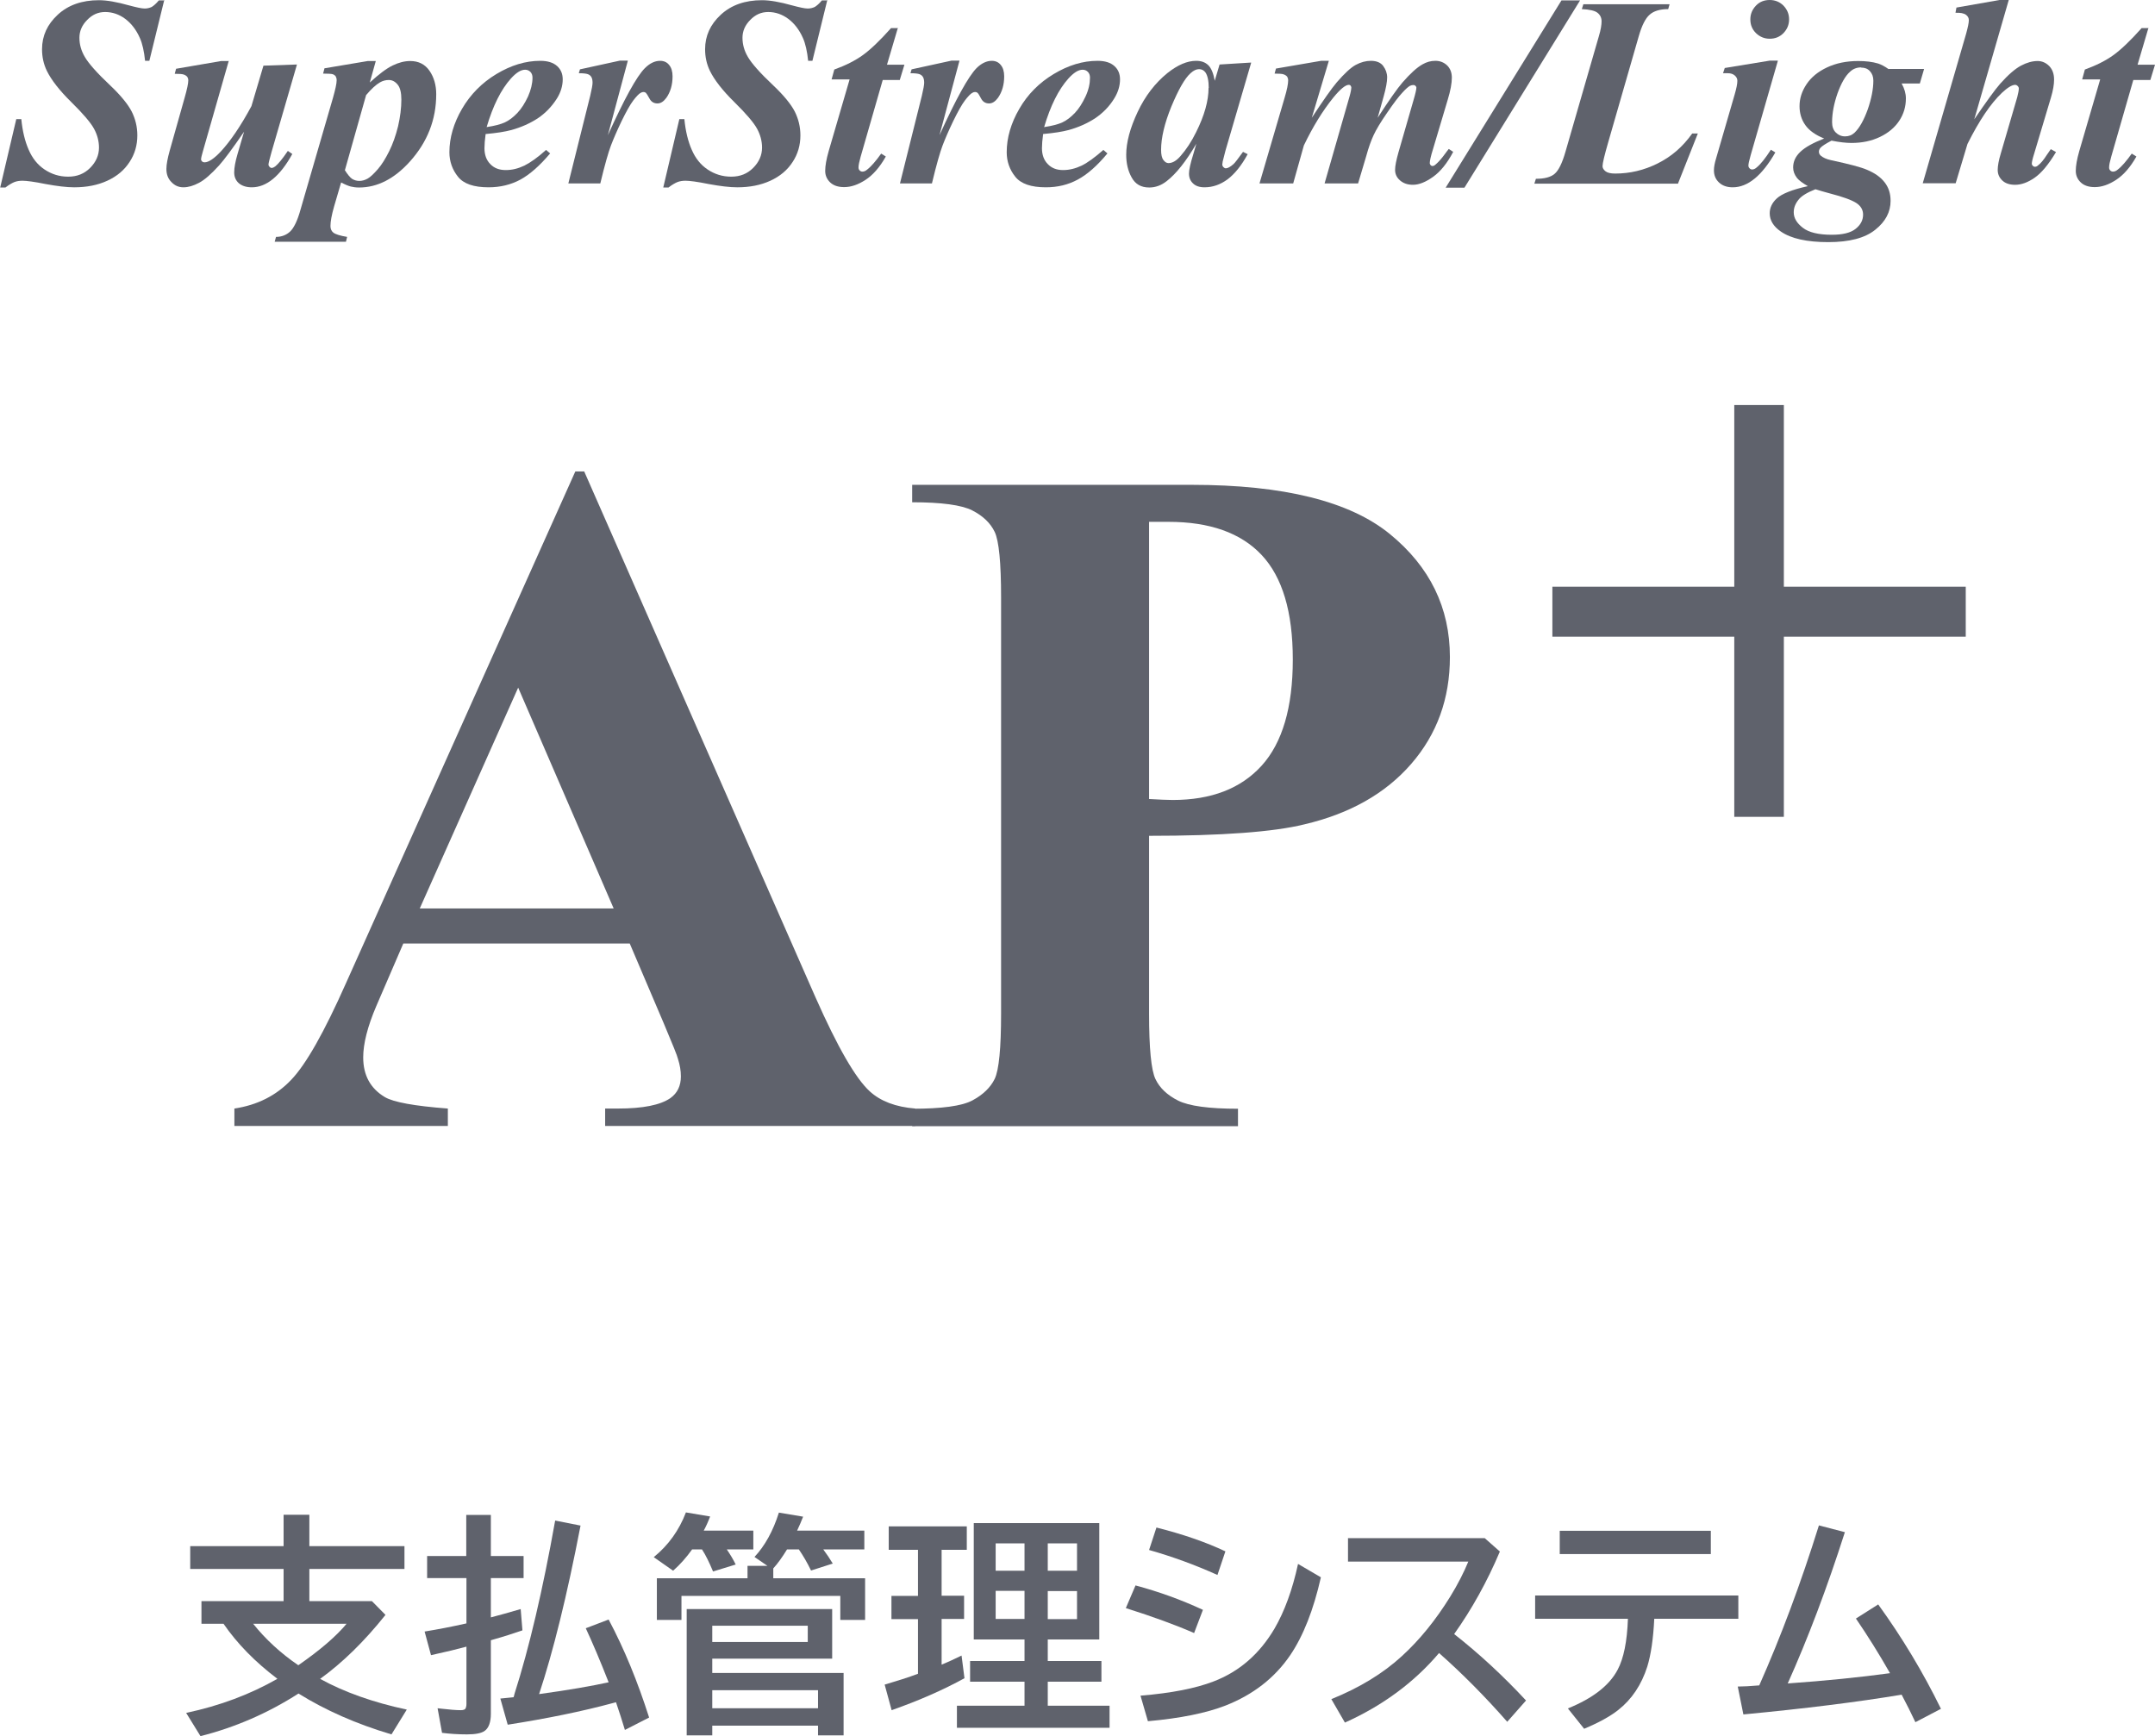
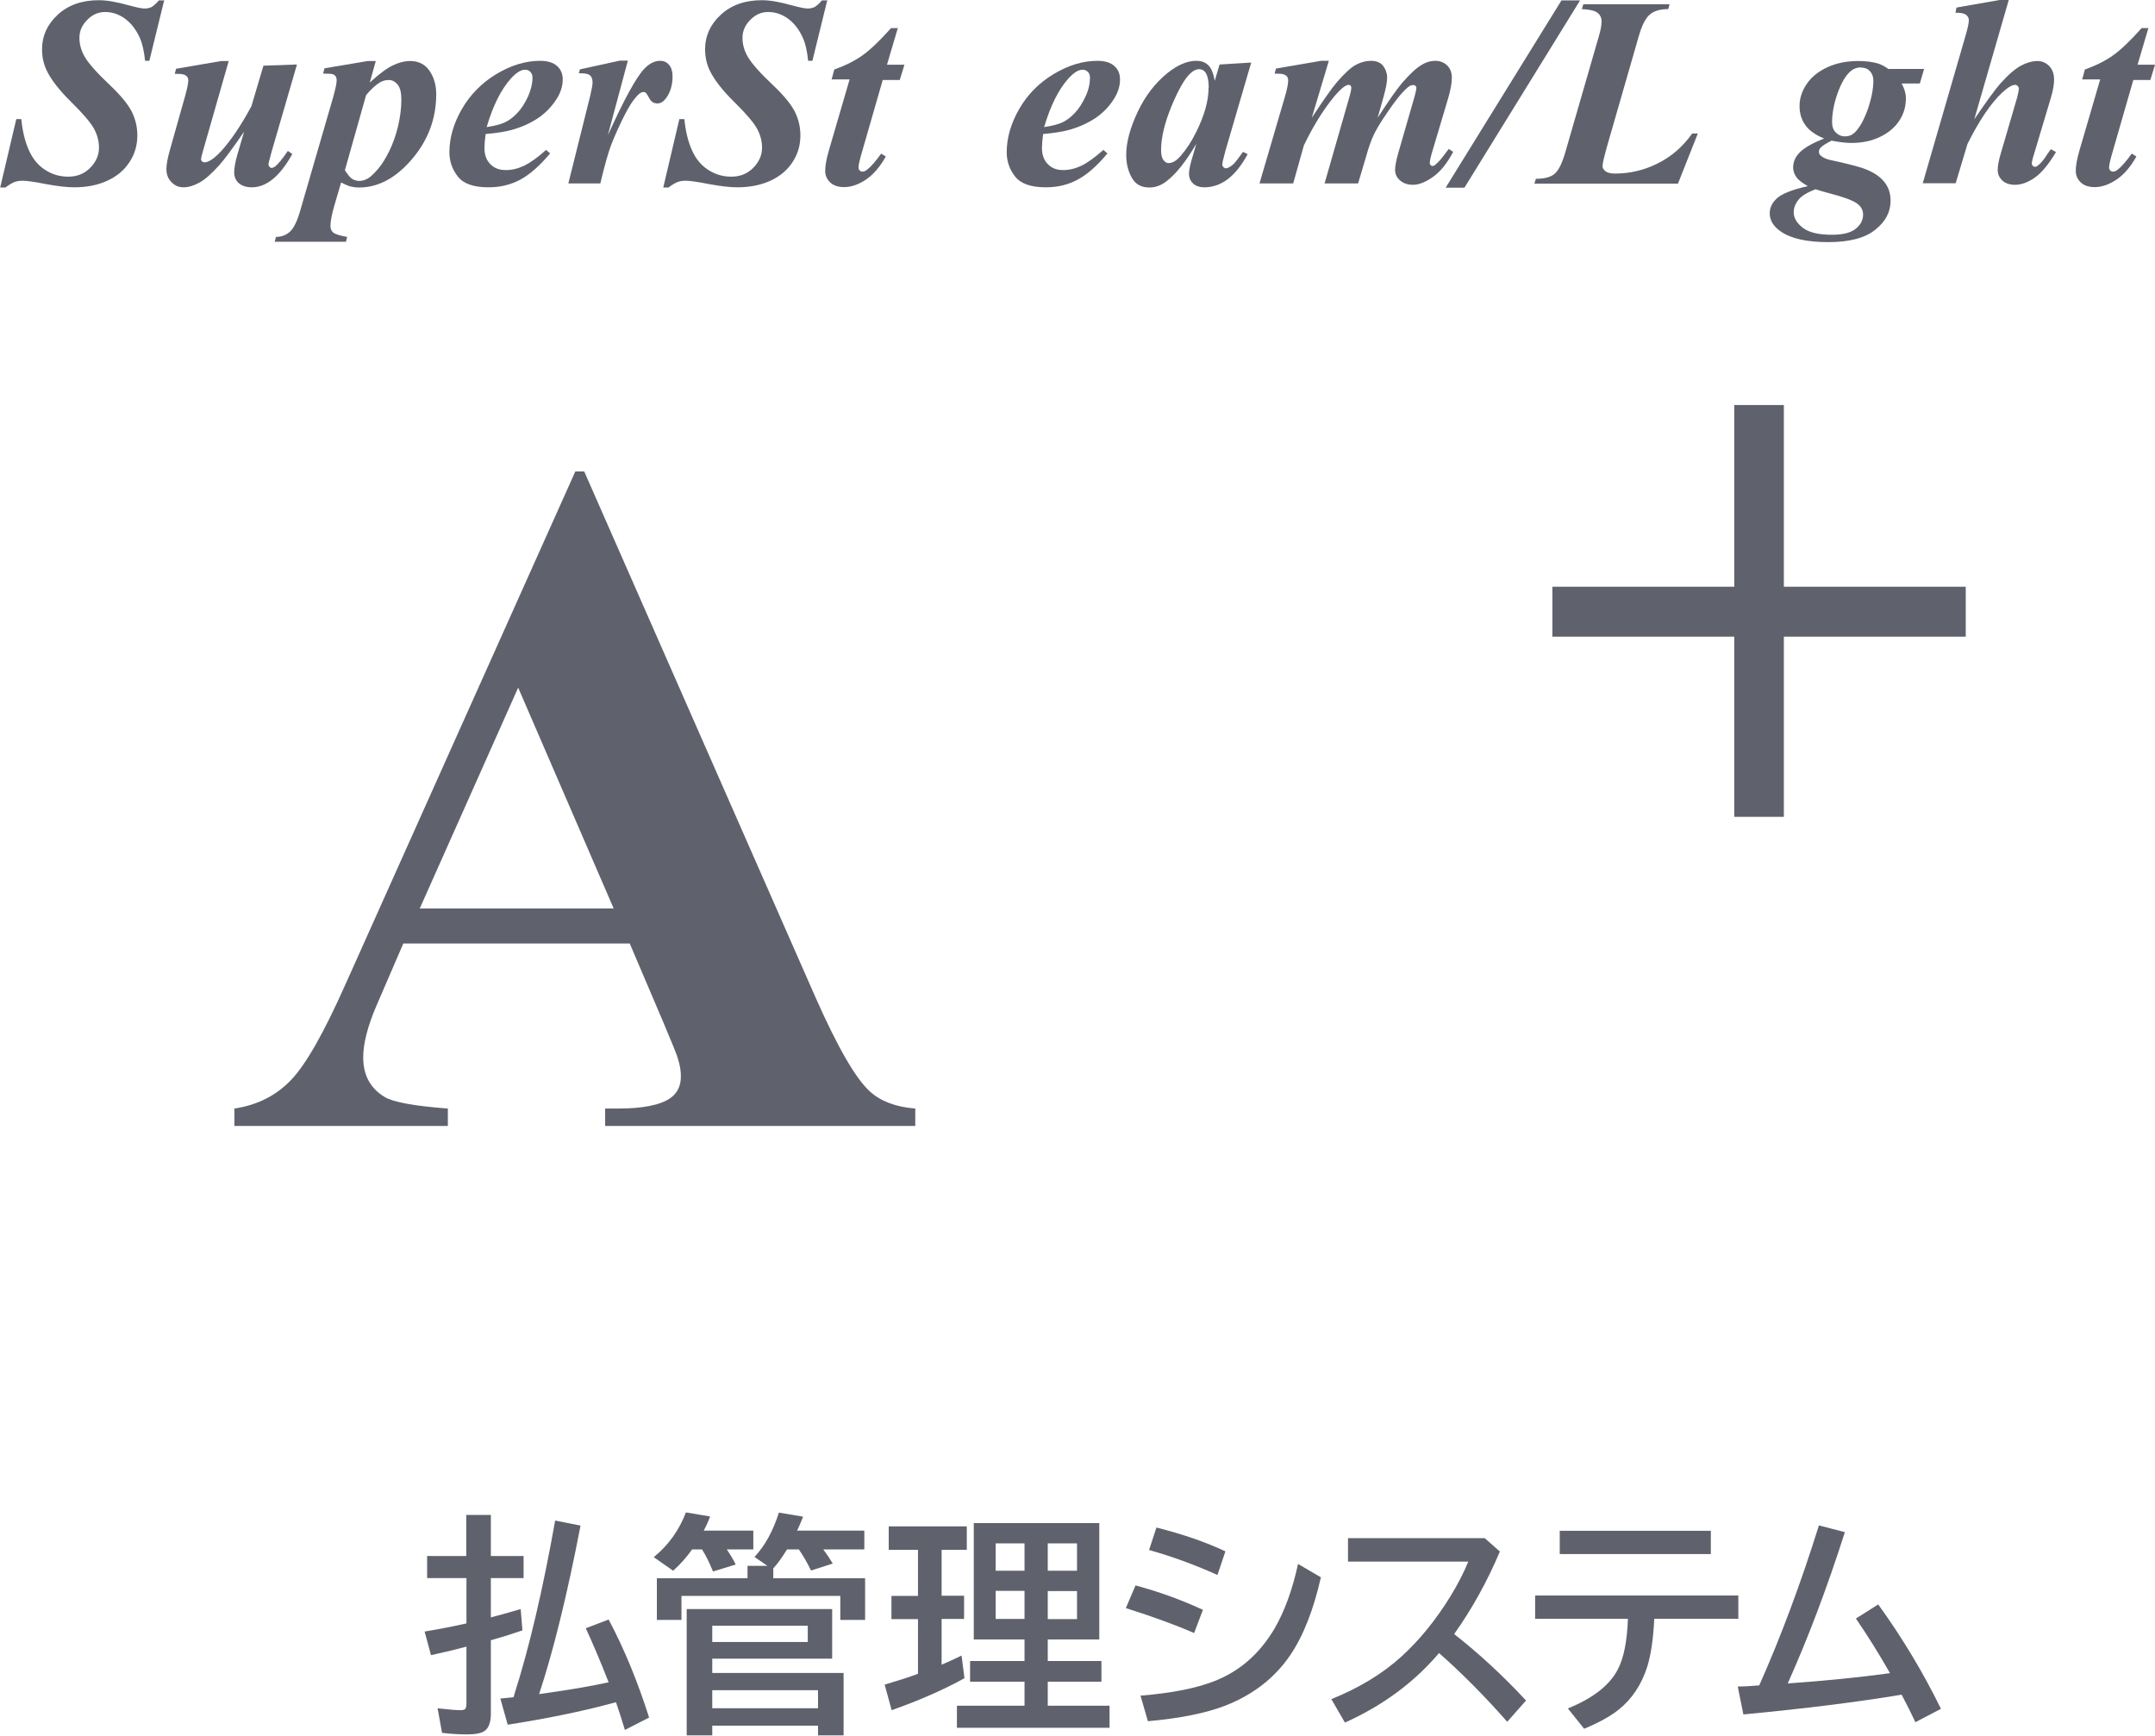
<svg xmlns="http://www.w3.org/2000/svg" id="_レイヤー_2" width="111.25" height="89.63" viewBox="0 0 111.25 89.63">
  <defs>
    <style>.cls-1{fill:#5f626c;}</style>
  </defs>
  <g id="_モーダルウインドウ">
    <g>
      <path class="cls-1" d="M8.48,0l-.77,3.14h-.22c-.05-.49-.14-.89-.27-1.18-.19-.43-.45-.76-.76-.99s-.66-.35-1.03-.35-.67,.14-.93,.41c-.27,.27-.4,.58-.4,.92s.09,.67,.28,.99c.19,.33,.62,.82,1.31,1.47,.55,.52,.92,.98,1.11,1.35,.19,.38,.29,.79,.29,1.23,0,.5-.13,.96-.4,1.37-.27,.42-.65,.74-1.15,.97-.5,.23-1.07,.34-1.71,.34-.39,0-.88-.06-1.48-.17-.59-.12-.99-.17-1.19-.17-.15,0-.29,.02-.42,.07-.12,.05-.28,.14-.46,.28h-.27l.83-3.53h.26c.06,.62,.19,1.15,.38,1.58,.19,.44,.46,.78,.82,1.02,.36,.24,.76,.37,1.22,.37s.83-.15,1.13-.45c.3-.3,.46-.65,.46-1.05,0-.34-.09-.67-.26-.98-.17-.31-.56-.77-1.17-1.37-.61-.6-1.03-1.14-1.26-1.61-.17-.35-.25-.72-.25-1.12,0-.69,.27-1.28,.81-1.78,.54-.5,1.25-.75,2.13-.75,.4,0,.92,.09,1.56,.27,.38,.1,.64,.16,.8,.16,.13,0,.25-.03,.36-.08,.1-.06,.23-.17,.37-.34h.3Z" />
      <path class="cls-1" d="M11.81,3.14l-1.33,4.65c-.06,.21-.1,.36-.1,.44,0,.04,.02,.07,.05,.1,.04,.04,.08,.05,.13,.05,.21,0,.49-.19,.84-.56,.5-.54,1.03-1.32,1.58-2.34l.62-2.09,1.73-.06-1.31,4.51c-.11,.38-.16,.6-.16,.66,0,.04,.02,.07,.05,.11,.04,.04,.07,.06,.11,.06,.06,0,.12-.03,.19-.08,.16-.13,.38-.4,.65-.8l.23,.16c-.63,1.14-1.33,1.72-2.09,1.72-.28,0-.5-.07-.67-.21-.16-.14-.24-.33-.24-.56,0-.25,.06-.56,.17-.94l.34-1.16c-.59,.86-1.02,1.44-1.29,1.74-.41,.45-.75,.75-1.04,.9-.28,.15-.55,.23-.8,.23s-.45-.09-.62-.27c-.18-.18-.26-.4-.26-.68,0-.23,.06-.54,.17-.94l.77-2.73c.13-.45,.19-.75,.19-.9,0-.07-.02-.13-.05-.18-.04-.05-.1-.09-.18-.12-.08-.03-.24-.04-.47-.04l.07-.26,2.33-.4h.41Z" />
      <path class="cls-1" d="M16.73,3.53l2.26-.38h.41l-.31,1.11c.48-.44,.87-.73,1.18-.88s.61-.23,.91-.23c.43,0,.76,.17,.99,.5,.23,.33,.35,.74,.35,1.21,0,1.31-.45,2.47-1.36,3.48-.8,.89-1.68,1.34-2.62,1.34-.17,0-.31-.02-.43-.05-.12-.03-.29-.1-.5-.21l-.36,1.23c-.13,.45-.19,.79-.19,1.02,0,.15,.05,.26,.15,.34,.1,.08,.34,.16,.71,.22l-.06,.25h-3.68l.07-.25c.29,0,.54-.1,.73-.28s.38-.56,.54-1.15l1.67-5.75c.12-.43,.19-.73,.19-.91,0-.08-.02-.14-.05-.2-.04-.05-.09-.09-.16-.11-.07-.02-.24-.03-.49-.03l.07-.27Zm1.07,5.25c.14,.22,.26,.37,.37,.45,.11,.07,.24,.11,.38,.11s.29-.04,.43-.12c.14-.08,.31-.24,.52-.48s.4-.55,.59-.93,.34-.81,.46-1.29c.11-.48,.17-.94,.17-1.38,0-.35-.06-.61-.19-.77s-.28-.24-.46-.24c-.16,0-.31,.04-.45,.12-.21,.12-.45,.34-.72,.66l-1.09,3.86Z" />
      <path class="cls-1" d="M25.07,6.92c-.04,.3-.06,.54-.06,.73,0,.34,.1,.62,.3,.82,.2,.21,.46,.31,.8,.31s.64-.08,.96-.23c.32-.16,.7-.43,1.12-.81l.21,.18c-.53,.63-1.04,1.08-1.53,1.35-.5,.27-1.05,.4-1.65,.4-.76,0-1.29-.18-1.58-.55-.29-.36-.44-.79-.44-1.26,0-.75,.22-1.5,.65-2.24s1.03-1.35,1.78-1.8,1.5-.68,2.26-.68c.38,0,.67,.09,.87,.27,.2,.18,.29,.41,.29,.69,0,.33-.1,.66-.29,.97-.27,.43-.6,.77-1,1.04-.4,.26-.85,.46-1.35,.6-.33,.09-.78,.16-1.34,.21Zm.06-.36c.4-.06,.71-.14,.93-.24,.22-.1,.44-.27,.65-.49,.21-.22,.39-.51,.55-.85,.15-.34,.23-.67,.23-.97,0-.13-.04-.23-.11-.3-.07-.07-.16-.11-.27-.11-.22,0-.46,.15-.74,.46-.5,.56-.92,1.39-1.25,2.51Z" />
      <path class="cls-1" d="M32.41,3.14l-1.03,3.84c.85-1.87,1.48-3.03,1.91-3.46,.25-.25,.51-.38,.79-.38,.19,0,.35,.07,.46,.21,.12,.14,.18,.34,.18,.59,0,.44-.11,.81-.32,1.11-.14,.19-.29,.29-.46,.29-.18,0-.32-.08-.41-.25-.09-.17-.16-.27-.19-.3-.04-.03-.08-.04-.12-.04-.04,0-.09,.01-.14,.04-.1,.05-.23,.19-.39,.4-.16,.21-.36,.57-.6,1.06-.24,.5-.42,.92-.55,1.26-.13,.34-.32,1-.55,1.96h-1.65l1.13-4.53c.08-.34,.12-.56,.12-.67,0-.12-.02-.22-.06-.29-.04-.07-.1-.12-.18-.15-.08-.03-.23-.05-.47-.05l.06-.2,2.06-.45h.41Z" />
      <path class="cls-1" d="M42.71,0l-.77,3.14h-.22c-.05-.49-.14-.89-.27-1.18-.19-.43-.45-.76-.76-.99s-.66-.35-1.03-.35-.67,.14-.93,.41c-.27,.27-.4,.58-.4,.92s.09,.67,.28,.99c.19,.33,.62,.82,1.31,1.47,.55,.52,.92,.98,1.11,1.35,.19,.38,.29,.79,.29,1.23,0,.5-.13,.96-.4,1.37-.27,.42-.65,.74-1.15,.97-.5,.23-1.07,.34-1.71,.34-.39,0-.88-.06-1.48-.17-.59-.12-.99-.17-1.19-.17-.15,0-.29,.02-.42,.07-.12,.05-.28,.14-.46,.28h-.27l.83-3.53h.26c.06,.62,.19,1.15,.38,1.58,.19,.44,.46,.78,.82,1.02,.36,.24,.76,.37,1.22,.37s.83-.15,1.13-.45c.3-.3,.46-.65,.46-1.05,0-.34-.09-.67-.26-.98-.17-.31-.56-.77-1.17-1.37-.61-.6-1.03-1.14-1.26-1.61-.17-.35-.25-.72-.25-1.12,0-.69,.27-1.28,.81-1.78,.54-.5,1.25-.75,2.13-.75,.4,0,.92,.09,1.56,.27,.38,.1,.64,.16,.8,.16,.13,0,.25-.03,.36-.08,.1-.06,.23-.17,.37-.34h.3Z" />
      <path class="cls-1" d="M46.34,1.48l-.55,1.86h.9l-.24,.79h-.88l-1.14,3.96c-.07,.25-.11,.43-.11,.56,0,.06,.02,.11,.06,.15,.04,.04,.09,.06,.14,.06,.08,0,.16-.03,.24-.1,.21-.16,.45-.44,.73-.83l.24,.15c-.31,.55-.66,.95-1.04,1.2-.38,.25-.75,.38-1.11,.38-.31,0-.55-.08-.72-.24-.17-.16-.26-.36-.26-.6,0-.26,.06-.6,.18-1.02l1.08-3.7h-.93l.14-.51c.58-.21,1.08-.46,1.48-.75,.4-.29,.88-.75,1.45-1.39h.36Z" />
-       <path class="cls-1" d="M49.53,3.14l-1.03,3.84c.85-1.87,1.49-3.03,1.91-3.46,.25-.25,.52-.38,.79-.38,.19,0,.35,.07,.46,.21,.12,.14,.18,.34,.18,.59,0,.44-.11,.81-.32,1.11-.14,.19-.29,.29-.46,.29-.18,0-.32-.08-.41-.25-.09-.17-.15-.27-.19-.3-.04-.03-.07-.04-.12-.04-.05,0-.09,.01-.14,.04-.1,.05-.23,.19-.39,.4-.16,.21-.36,.57-.6,1.06-.24,.5-.42,.92-.55,1.26-.13,.34-.32,1-.55,1.96h-1.65l1.13-4.53c.08-.34,.12-.56,.12-.67,0-.12-.02-.22-.06-.29s-.1-.12-.18-.15c-.08-.03-.23-.05-.47-.05l.06-.2,2.06-.45h.41Z" />
      <path class="cls-1" d="M53.85,6.92c-.04,.3-.06,.54-.06,.73,0,.34,.1,.62,.3,.82,.2,.21,.46,.31,.79,.31s.64-.08,.96-.23c.32-.16,.69-.43,1.12-.81l.21,.18c-.52,.63-1.03,1.08-1.53,1.35-.5,.27-1.04,.4-1.65,.4-.76,0-1.29-.18-1.58-.55-.29-.36-.44-.79-.44-1.26,0-.75,.22-1.5,.65-2.24,.43-.75,1.03-1.35,1.78-1.8,.75-.45,1.5-.68,2.26-.68,.38,0,.67,.09,.87,.27,.2,.18,.29,.41,.29,.69,0,.33-.1,.66-.29,.97-.26,.43-.6,.77-1,1.04-.4,.26-.85,.46-1.35,.6-.33,.09-.78,.16-1.34,.21Zm.06-.36c.4-.06,.71-.14,.93-.24,.22-.1,.44-.27,.65-.49,.21-.22,.39-.51,.55-.85,.16-.34,.23-.67,.23-.97,0-.13-.04-.23-.11-.3s-.16-.11-.27-.11c-.22,0-.46,.15-.74,.46-.5,.56-.92,1.39-1.25,2.51Z" />
      <path class="cls-1" d="M64.59,3.24l-1.33,4.55-.14,.55c-.01,.07-.02,.12-.02,.15,0,.05,.02,.1,.06,.14s.08,.06,.12,.06c.1,0,.23-.07,.4-.22,.07-.06,.23-.27,.49-.63l.24,.12c-.32,.59-.67,1.02-1.04,1.3-.37,.27-.76,.41-1.19,.41-.26,0-.46-.07-.59-.2-.14-.13-.21-.3-.21-.51,0-.18,.07-.51,.22-.99l.16-.55c-.53,.91-1.04,1.55-1.53,1.93-.28,.22-.58,.33-.9,.33-.42,0-.72-.17-.91-.52-.19-.34-.28-.73-.28-1.17,0-.64,.2-1.38,.59-2.21,.39-.83,.91-1.5,1.54-2.01,.53-.42,1.02-.63,1.48-.63,.26,0,.46,.07,.62,.22,.16,.15,.27,.42,.34,.81l.25-.84,1.62-.1Zm-2.19,1.3c0-.37-.06-.64-.17-.8-.08-.11-.19-.17-.33-.17s-.29,.07-.44,.21c-.31,.28-.63,.86-.99,1.72-.35,.86-.53,1.61-.53,2.24,0,.24,.04,.42,.12,.52,.08,.11,.17,.16,.26,.16,.21,0,.41-.12,.62-.36,.3-.34,.57-.75,.81-1.24,.43-.86,.64-1.62,.64-2.28Z" />
      <path class="cls-1" d="M68.6,3.14l-.88,2.94c.59-.9,1.02-1.51,1.29-1.83,.4-.46,.72-.76,.98-.9,.26-.14,.52-.21,.78-.21,.29,0,.51,.09,.64,.27,.13,.18,.2,.37,.2,.59s-.06,.55-.18,.98l-.31,1.1c.59-.91,1.02-1.52,1.28-1.82,.4-.46,.75-.78,1.04-.94,.21-.12,.42-.18,.66-.18s.44,.08,.61,.24c.16,.16,.24,.37,.24,.63,0,.29-.07,.67-.21,1.13l-.76,2.55c-.12,.38-.17,.62-.17,.73,0,.04,.02,.07,.04,.1s.06,.05,.1,.05c.05,0,.09-.02,.13-.05,.16-.13,.34-.33,.52-.58,.04-.05,.1-.14,.19-.25l.23,.15c-.31,.59-.66,1.02-1.04,1.29-.38,.27-.72,.41-1.04,.41-.28,0-.5-.08-.67-.23-.17-.15-.25-.33-.25-.54s.06-.49,.17-.89l.77-2.67c.11-.37,.16-.6,.16-.69,0-.03-.02-.06-.05-.09-.03-.03-.06-.04-.1-.04-.06,0-.12,.01-.18,.04-.09,.05-.22,.16-.4,.36-.18,.19-.44,.53-.78,1.03-.34,.49-.57,.88-.7,1.16-.13,.28-.26,.64-.38,1.08l-.42,1.41h-1.73l1.28-4.46c.07-.24,.1-.41,.1-.5,0-.03-.02-.06-.04-.09s-.06-.04-.09-.04c-.17,0-.44,.22-.8,.66-.55,.68-1.06,1.51-1.52,2.47l-.55,1.96h-1.74l1.29-4.4c.13-.43,.19-.74,.19-.92,0-.07-.02-.14-.05-.19-.04-.05-.1-.09-.18-.12-.08-.03-.24-.04-.47-.04l.07-.26,2.33-.4h.41Z" />
      <path class="cls-1" d="M81.57,.02l-5.97,9.67h-.97L80.61,.02h.96Z" />
      <path class="cls-1" d="M86.61,9.48h-7.4l.08-.25c.44,0,.76-.08,.97-.26,.2-.17,.39-.55,.56-1.15l1.72-5.95c.1-.33,.14-.59,.14-.77s-.07-.33-.21-.44-.4-.17-.81-.19l.08-.25h4.45l-.07,.25c-.43,0-.75,.1-.96,.29-.21,.18-.4,.55-.56,1.11l-1.57,5.45c-.2,.69-.3,1.11-.3,1.26,0,.09,.05,.18,.15,.26,.1,.08,.27,.12,.5,.12,.76,0,1.49-.17,2.19-.52,.71-.35,1.3-.86,1.79-1.55h.29l-1.03,2.6Z" />
-       <path class="cls-1" d="M91.78,3.14l-1.4,4.86c-.08,.28-.12,.46-.12,.55,0,.05,.02,.1,.06,.14,.04,.04,.08,.06,.13,.06,.08,0,.15-.03,.23-.1,.21-.17,.45-.47,.74-.92l.23,.14c-.69,1.2-1.42,1.8-2.2,1.8-.29,0-.53-.08-.71-.25-.18-.17-.26-.38-.26-.63,0-.17,.04-.38,.12-.64l.95-3.27c.09-.31,.14-.55,.14-.71,0-.1-.04-.19-.13-.27-.09-.08-.21-.12-.36-.12-.07,0-.15,0-.25,0l.09-.27,2.32-.38h.41Zm-.42-3.14c.28,0,.52,.1,.71,.29,.19,.2,.29,.43,.29,.71s-.1,.51-.29,.71c-.2,.2-.43,.29-.71,.29s-.51-.1-.71-.29c-.2-.2-.29-.43-.29-.71s.1-.51,.29-.71c.19-.2,.43-.29,.71-.29Z" />
      <path class="cls-1" d="M97.51,3.56h1.82l-.22,.75h-.94c.15,.27,.22,.52,.22,.77,0,.42-.11,.8-.34,1.15-.23,.35-.56,.63-1,.84s-.93,.31-1.47,.31c-.14,0-.3-.01-.47-.03-.17-.02-.36-.05-.56-.09-.3,.16-.49,.28-.57,.37-.05,.06-.08,.13-.08,.2,0,.08,.03,.15,.1,.21,.12,.1,.29,.18,.53,.23,.93,.2,1.54,.36,1.84,.49,.41,.17,.71,.38,.92,.65s.31,.58,.31,.96c0,.57-.26,1.07-.79,1.49-.53,.43-1.34,.64-2.43,.64s-1.92-.18-2.45-.55c-.38-.26-.57-.58-.57-.94,0-.28,.12-.54,.37-.77s.78-.45,1.6-.63c-.28-.16-.46-.3-.56-.42-.13-.17-.2-.35-.2-.54,0-.31,.12-.57,.37-.81s.65-.46,1.23-.69c-.45-.18-.77-.41-.97-.69-.2-.28-.3-.61-.3-.98,0-.4,.12-.77,.36-1.13,.24-.36,.59-.65,1.06-.87s1-.33,1.61-.33c.39,0,.73,.04,1.03,.13,.15,.05,.33,.14,.54,.29Zm-3.79,6.21c-.43,.17-.73,.35-.88,.55-.16,.2-.24,.41-.24,.64,0,.3,.16,.56,.47,.8,.31,.24,.81,.36,1.49,.36,.57,0,.98-.1,1.24-.31,.26-.21,.38-.45,.38-.73,0-.25-.12-.45-.35-.6s-.69-.32-1.35-.49c-.31-.08-.56-.16-.76-.22Zm2.36-6.29c-.22,0-.41,.07-.57,.22-.25,.22-.46,.6-.65,1.12-.18,.52-.28,1.02-.28,1.49,0,.22,.06,.4,.19,.53s.29,.2,.48,.2,.35-.06,.49-.19c.26-.25,.48-.65,.68-1.2,.19-.55,.29-1.05,.29-1.49,0-.2-.06-.36-.18-.49s-.27-.18-.45-.18Z" />
      <path class="cls-1" d="M103.7,0l-1.78,6.16c.62-.91,1.06-1.52,1.34-1.84,.41-.46,.77-.77,1.07-.93,.3-.16,.59-.24,.86-.24,.23,0,.43,.09,.6,.26,.17,.18,.25,.41,.25,.7,0,.25-.05,.55-.16,.92l-.87,2.91c-.08,.25-.12,.43-.12,.51,0,.04,.02,.08,.05,.11,.03,.03,.07,.05,.11,.05,.05,0,.11-.02,.16-.07,.15-.11,.3-.3,.46-.55,.04-.06,.11-.16,.2-.29l.27,.15c-.39,.65-.76,1.09-1.11,1.33-.35,.24-.68,.36-1,.36-.28,0-.5-.07-.66-.22-.16-.15-.24-.33-.24-.55,0-.2,.05-.49,.16-.85l.85-2.91c.05-.2,.08-.35,.08-.44,0-.05-.02-.09-.06-.13-.04-.04-.08-.06-.13-.06-.16,0-.39,.14-.68,.41-.59,.56-1.18,1.44-1.78,2.64l-.61,2.03h-1.7l2.24-7.72c.09-.33,.14-.56,.14-.7,0-.11-.05-.2-.14-.27-.12-.09-.3-.12-.55-.11l.05-.27,2.28-.4h.41Z" />
      <path class="cls-1" d="M110.9,1.48l-.55,1.86h.9l-.24,.79h-.88l-1.14,3.96c-.07,.25-.11,.43-.11,.56,0,.06,.02,.11,.06,.15,.04,.04,.09,.06,.14,.06,.08,0,.16-.03,.24-.1,.21-.16,.45-.44,.73-.83l.24,.15c-.31,.55-.66,.95-1.04,1.2-.38,.25-.75,.38-1.11,.38-.31,0-.55-.08-.72-.24-.17-.16-.26-.36-.26-.6,0-.26,.06-.6,.18-1.02l1.08-3.7h-.93l.14-.51c.58-.21,1.08-.46,1.48-.75,.4-.29,.88-.75,1.45-1.39h.36Z" />
    </g>
    <g>
-       <path class="cls-1" d="M16.52,86.67c1.25,.69,2.75,1.22,4.48,1.59l-.79,1.28c-1.82-.54-3.42-1.25-4.8-2.11-1.59,1.02-3.28,1.75-5.06,2.2l-.74-1.2c1.75-.37,3.31-.96,4.71-1.76-1.15-.87-2.07-1.81-2.78-2.84h-1.14v-1.17h4.24v-1.66h-4.82v-1.18h4.82v-1.62h1.33v1.62h4.91v1.18h-4.91v1.66h3.23l.7,.71c-1.1,1.38-2.22,2.47-3.37,3.3Zm-1.12-.7c1.14-.79,1.97-1.51,2.49-2.14h-4.82c.64,.8,1.42,1.52,2.33,2.14Z" />
      <path class="cls-1" d="M24.07,80.33v-2.12h1.27v2.12h1.69v1.14h-1.69v2.03c.42-.11,.93-.25,1.54-.43l.09,1.1c-.47,.16-.96,.32-1.46,.46l-.17,.05v3.8c0,.43-.11,.73-.32,.88-.17,.12-.47,.18-.91,.18-.47,0-.9-.03-1.29-.08l-.23-1.27,.17,.02c.44,.05,.78,.08,1.02,.08,.14,0,.23-.03,.26-.1,.02-.05,.04-.12,.04-.22v-2.96c-.44,.12-1.05,.27-1.83,.44l-.33-1.22c.68-.11,1.4-.25,2.16-.42v-2.34h-2.03v-1.14h2.03Zm2.44,7.3c.02-.06,.04-.12,.05-.18,.76-2.38,1.46-5.36,2.1-8.95l1.31,.26c-.7,3.63-1.42,6.53-2.14,8.7,1.53-.21,2.73-.42,3.59-.61-.45-1.15-.85-2.08-1.18-2.79l1.18-.45c.81,1.52,1.5,3.21,2.09,5.06l-1.25,.64c-.14-.46-.29-.94-.46-1.43l-.15,.04c-1.59,.43-3.4,.8-5.44,1.12l-.38-1.35,.7-.07Z" />
      <path class="cls-1" d="M37.52,79.99c.17,.25,.33,.51,.46,.78l-1.17,.36c-.19-.46-.38-.85-.57-1.14h-.51c-.29,.41-.62,.78-.98,1.1l-1-.7c.76-.62,1.31-1.39,1.66-2.31l1.25,.21c-.11,.29-.22,.53-.33,.73h2.56v.97h-1.38Zm4.98,0c.18,.24,.34,.48,.49,.73l-1.12,.36c-.2-.41-.41-.77-.63-1.09h-.61c-.25,.41-.49,.74-.71,.98v.51h4.74v2.15h-1.28v-1.24h-8.2v1.24h-1.27v-2.15h4.68v-.64h1.03l-.67-.46c.54-.58,.96-1.34,1.26-2.29l1.25,.21c-.09,.24-.2,.48-.31,.72h3.47v.97h-2.11Zm.46,3.09v2.55h-6.19v.74h6.78v3.22h-1.32v-.5h-5.46v.5h-1.32v-6.52h7.51Zm-6.19,.85v.84h4.93v-.84h-4.93Zm0,3.33v.93h5.46v-.93h-5.46Z" />
      <path class="cls-1" d="M48.61,80v2.38h1.16v1.2h-1.16v2.36c.32-.13,.66-.29,1.03-.47l.15,1.17c-1.09,.6-2.34,1.15-3.76,1.65l-.36-1.32c.64-.19,1.22-.37,1.72-.56v-2.82h-1.37v-1.2h1.37v-2.38h-1.51v-1.21h4.03v1.21h-1.29Zm8.14-1.37v6.01h-2.66v1.11h2.77v1.07h-2.77v1.24h3.19v1.14h-7.88v-1.14h3.49v-1.24h-2.81v-1.07h2.81v-1.11h-2.62v-6.01h6.48Zm-5.35,1.05v1.41h1.49v-1.41h-1.49Zm0,2.45v1.45h1.49v-1.45h-1.49Zm4.2-1.04v-1.41h-1.51v1.41h1.51Zm0,2.5v-1.45h-1.51v1.45h1.51Z" />
      <path class="cls-1" d="M61.65,84.31c-.96-.42-2.14-.85-3.53-1.29l.5-1.17c1.2,.32,2.36,.74,3.48,1.26l-.46,1.21Zm-2.77,3.23c1.6-.13,2.85-.38,3.76-.73,1.34-.51,2.39-1.43,3.16-2.74,.51-.88,.92-1.99,1.21-3.33l1.18,.69c-.38,1.68-.91,3.03-1.59,4.03-.8,1.17-1.91,2.03-3.33,2.59-1,.39-2.34,.66-4.01,.81l-.38-1.31Zm3.97-6.23c-1.15-.52-2.33-.95-3.53-1.29l.38-1.16c1.35,.34,2.54,.75,3.56,1.23l-.41,1.22Z" />
      <path class="cls-1" d="M69.58,79.41h7.07l.78,.69c-.66,1.56-1.45,2.98-2.36,4.26,1.3,1.02,2.53,2.16,3.71,3.43l-.97,1.1c-1.15-1.31-2.32-2.49-3.52-3.55-1.28,1.51-2.9,2.71-4.86,3.59l-.7-1.21c1.46-.59,2.67-1.33,3.64-2.22,.91-.83,1.74-1.85,2.49-3.06,.4-.65,.71-1.26,.94-1.82h-6.21v-1.2Z" />
      <path class="cls-1" d="M79.24,82.37h10.5v1.2h-4.34c-.05,1.03-.17,1.85-.36,2.47-.3,.94-.8,1.69-1.5,2.24-.43,.34-1.02,.66-1.76,.97l-.84-1.05c1.28-.52,2.14-1.18,2.57-2,.31-.58,.49-1.46,.53-2.63h-4.79v-1.2Zm1.28-3.34h7.8v1.2h-7.8v-1.2Z" />
      <path class="cls-1" d="M89.71,87.07c.27,0,.64-.02,1.11-.06,1.11-2.5,2.14-5.25,3.08-8.26l1.34,.35c-.92,2.88-1.91,5.49-2.95,7.81,1.98-.14,3.74-.32,5.28-.53-.58-1.02-1.17-1.96-1.76-2.82l1.15-.73c1.23,1.7,2.31,3.49,3.24,5.39l-1.32,.69c-.21-.45-.45-.93-.71-1.42-2.28,.38-5.01,.72-8.17,1.02l-.29-1.44Z" />
    </g>
    <g>
      <path class="cls-1" d="M32.51,48.71h-11.69l-1.39,3.22c-.46,1.07-.68,1.96-.68,2.66,0,.93,.38,1.61,1.12,2.05,.44,.26,1.52,.46,3.25,.59v.9H12.1v-.9c1.19-.18,2.16-.67,2.93-1.48,.77-.8,1.71-2.47,2.83-4.99l11.84-26.42h.46l11.94,27.15c1.14,2.57,2.07,4.19,2.81,4.86,.55,.5,1.33,.8,2.34,.88v.9H31.24v-.9h.66c1.29,0,2.19-.18,2.71-.54,.36-.26,.54-.63,.54-1.12,0-.29-.05-.59-.15-.9-.03-.15-.28-.76-.73-1.83l-1.76-4.13Zm-.83-1.81l-4.93-11.4-5.08,11.4h10.01Z" />
-       <path class="cls-1" d="M59.32,43.15v9.18c0,1.79,.11,2.92,.33,3.38,.22,.46,.61,.83,1.17,1.11,.56,.28,1.59,.42,3.09,.42v.9h-16.82v-.9c1.53,0,2.57-.14,3.11-.43,.54-.29,.93-.66,1.15-1.11,.22-.46,.33-1.58,.33-3.37V30.84c0-1.79-.11-2.92-.33-3.38-.22-.46-.61-.83-1.16-1.11-.55-.28-1.59-.42-3.1-.42v-.9h14.43c4.75,0,8.16,.85,10.23,2.54,2.07,1.69,3.1,3.81,3.1,6.35,0,2.15-.67,3.99-2,5.52-1.33,1.53-3.17,2.57-5.52,3.12-1.58,.39-4.25,.59-8.01,.59Zm0-16.21v14.31c.54,.03,.94,.05,1.22,.05,1.99,0,3.52-.59,4.59-1.77,1.07-1.18,1.61-3.01,1.61-5.48s-.54-4.26-1.61-5.4c-1.07-1.14-2.68-1.71-4.81-1.71h-1Z" />
      <path class="cls-1" d="M80.14,30.29h9.39v-9.38h2.56v9.38h9.39v2.58h-9.39v9.3h-2.56v-9.3h-9.39v-2.58Z" />
    </g>
  </g>
</svg>